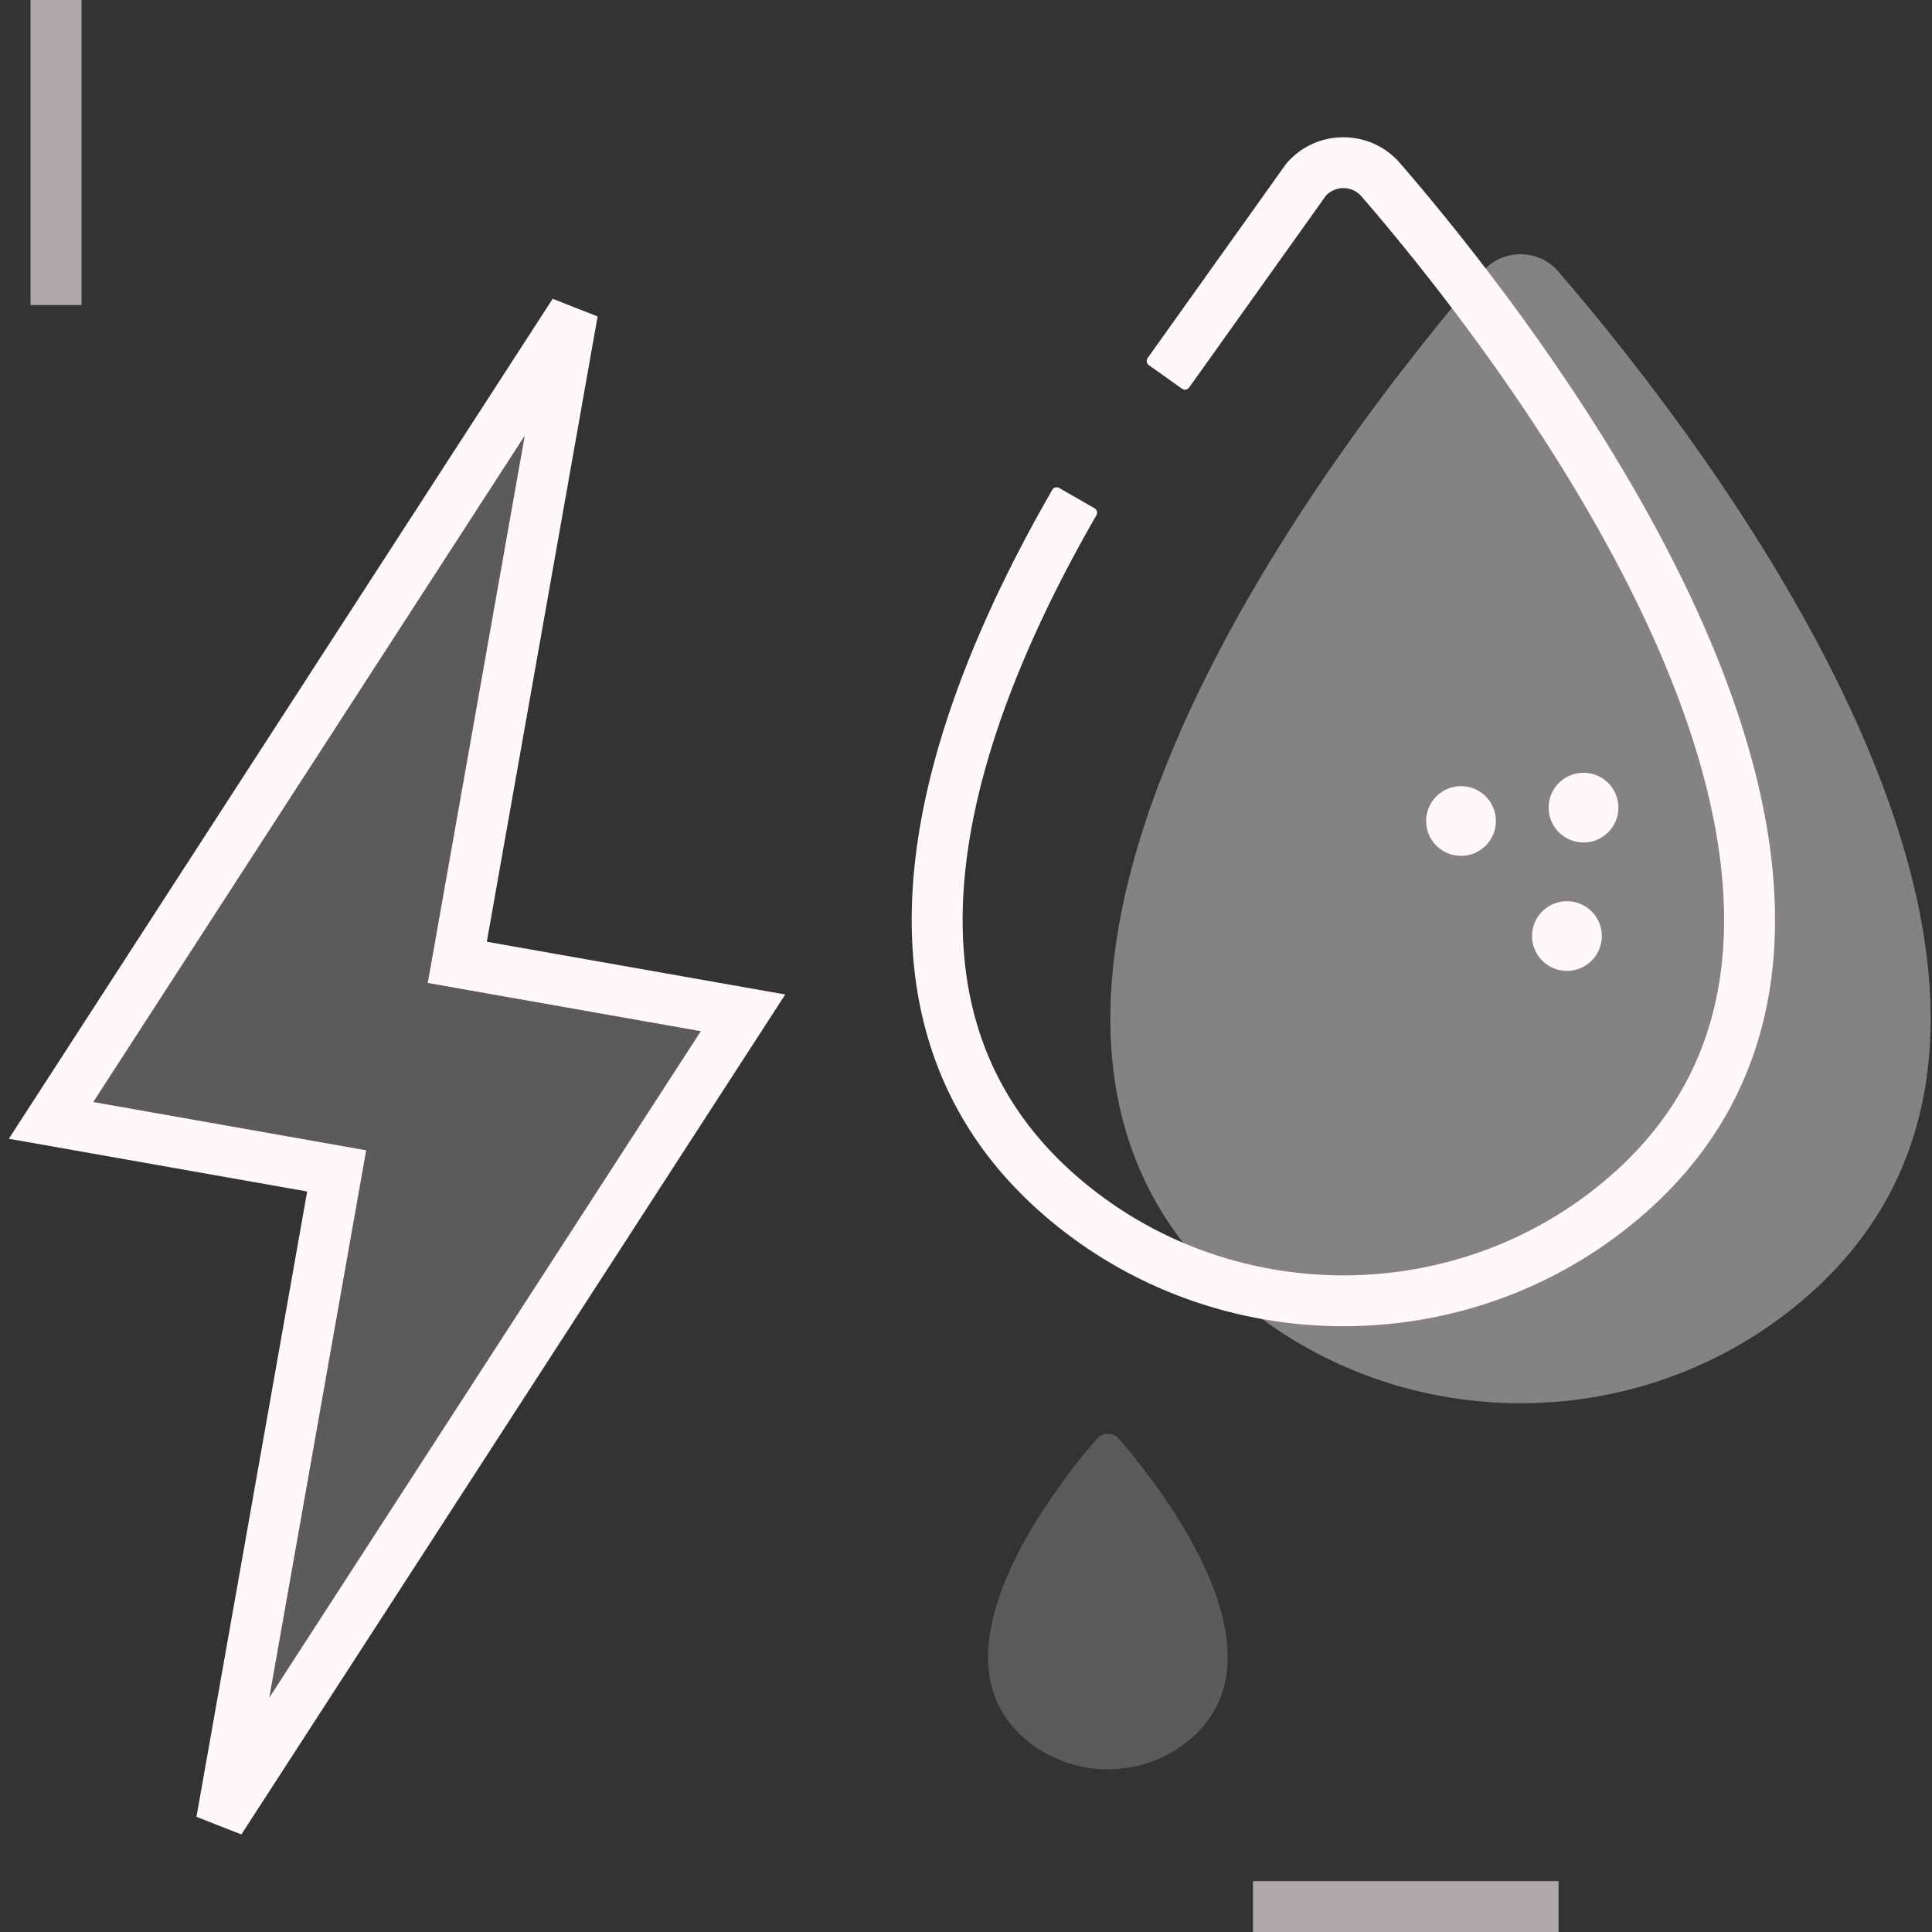
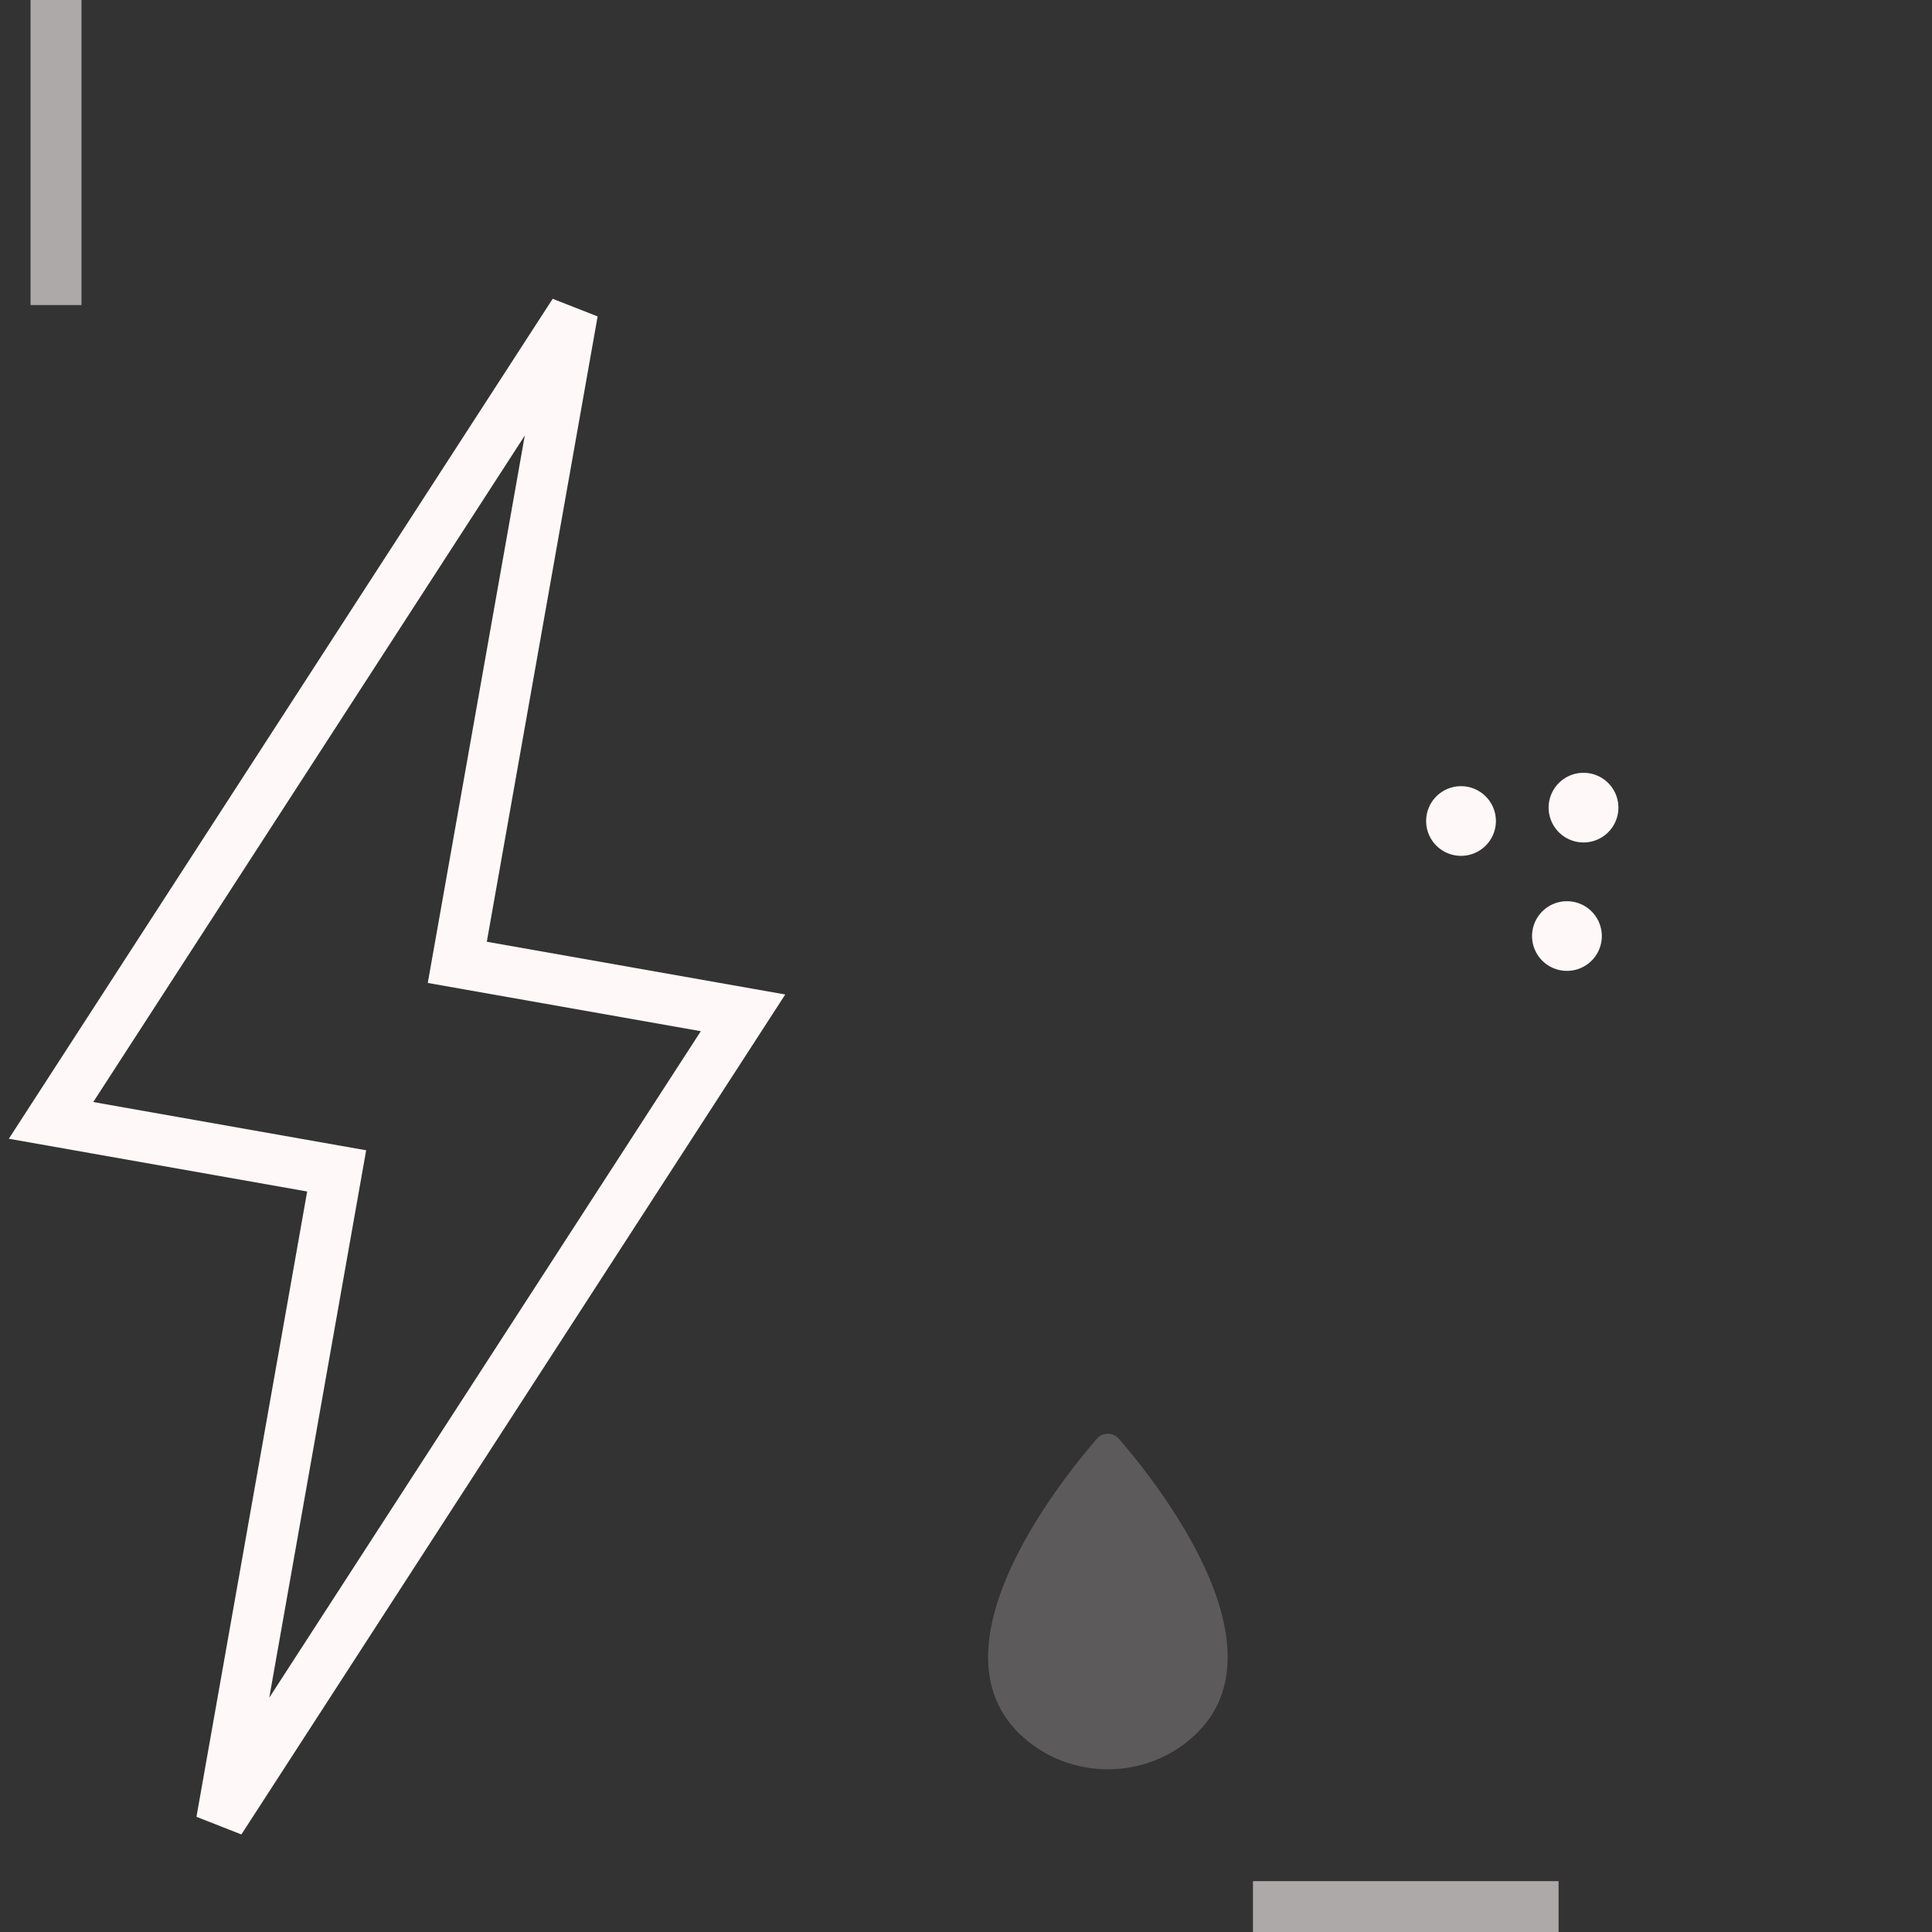
<svg xmlns="http://www.w3.org/2000/svg" width="190" height="190" fill="none" viewport="0 0 190 190">
  <rect width="100%" height="100%" fill="#333333" stroke="none" />
-   <path opacity=".2" d="m73.062 99.607-28.1-4.966 11.261-63.556-51.215 79.099 28.09 4.966-11.252 63.555 51.216-79.098Z" fill="#FFF8F8" />
  <path fill-rule="evenodd" clip-rule="evenodd" d="m58.772 31.118-4.42-1.733L.868 111.989l29.34 5.187-10.887 61.497 4.418 1.733 53.486-82.604-29.35-5.187 10.898-61.497ZM36.01 113.124l-26.84-4.746 42.439-65.544-9.54 53.833 26.853 4.745-42.442 65.549 9.53-53.837Z" fill="#FFF8F8" />
-   <path d="M153.241 26.691c13.821 15.984 59.579 74.04 22.348 102.538-15.282 11.695-36.832 11.695-52.115 0-37.23-28.498 8.527-86.554 22.348-102.538 1.949-2.255 5.47-2.255 7.419 0Z" fill="#FFF8F8" opacity=".4" />
-   <path fill-rule="evenodd" clip-rule="evenodd" d="M137.687 16.048c-2.932-3.397-8.215-3.397-11.148 0l.38.327-.38-.327c-.05.059-.098.12-.143.182l-13.534 18.98a.5.5 0 0 0 .117.698l3.265 2.32a.502.502 0 0 0 .699-.118l13.455-18.87a2.357 2.357 0 0 1 3.495.072l.001.001c6.8 7.866 21.338 25.962 29.611 45.475 4.136 9.755 6.618 19.664 5.937 28.717-.672 8.944-4.431 17.157-13.046 23.751-14.228 10.892-34.327 10.892-48.566 0-10.71-8.197-13.982-18.957-12.994-30.63 1-11.82 6.386-24.495 12.991-35.96a.5.5 0 0 0-.185-.682l-3.474-1.995a.502.502 0 0 0-.684.185c-6.749 11.715-12.548 25.14-13.64 38.03-1.103 13.037 2.627 25.597 14.939 35.02 16.036 12.268 38.634 12.268 54.661 0 9.819-7.516 14.221-17.074 14.993-27.345.764-10.161-2.025-20.911-6.319-31.04-8.586-20.252-23.545-38.826-30.431-46.79Z" fill="#FFF8F8" />
  <path opacity=".6" fill="#FFF8F8" d="M8.013 0v30H3.004V0zM123.221 185h30.054v5h-30.054z" />
  <path d="M110.037 141.494c4.036 4.668 17.399 21.622 6.526 29.944-4.463 3.416-10.756 3.416-15.219 0-10.873-8.322 2.49-25.276 6.526-29.944a1.435 1.435 0 0 1 2.167 0Z" fill="#FFF8F8" opacity=".2" />
  <path d="M143.682 84.166a3.428 3.428 0 0 0 3.431-3.424 3.428 3.428 0 0 0-3.431-3.425 3.427 3.427 0 0 0-3.43 3.425 3.427 3.427 0 0 0 3.43 3.424ZM154.099 95.479a3.428 3.428 0 0 0 3.431-3.425 3.428 3.428 0 0 0-3.431-3.424 3.428 3.428 0 0 0-3.431 3.424 3.428 3.428 0 0 0 3.431 3.425ZM155.729 82.85a3.428 3.428 0 0 0 3.431-3.425A3.428 3.428 0 0 0 155.729 76a3.428 3.428 0 0 0-3.431 3.424 3.428 3.428 0 0 0 3.431 3.425Z" fill="#FFF8F8" />
</svg>